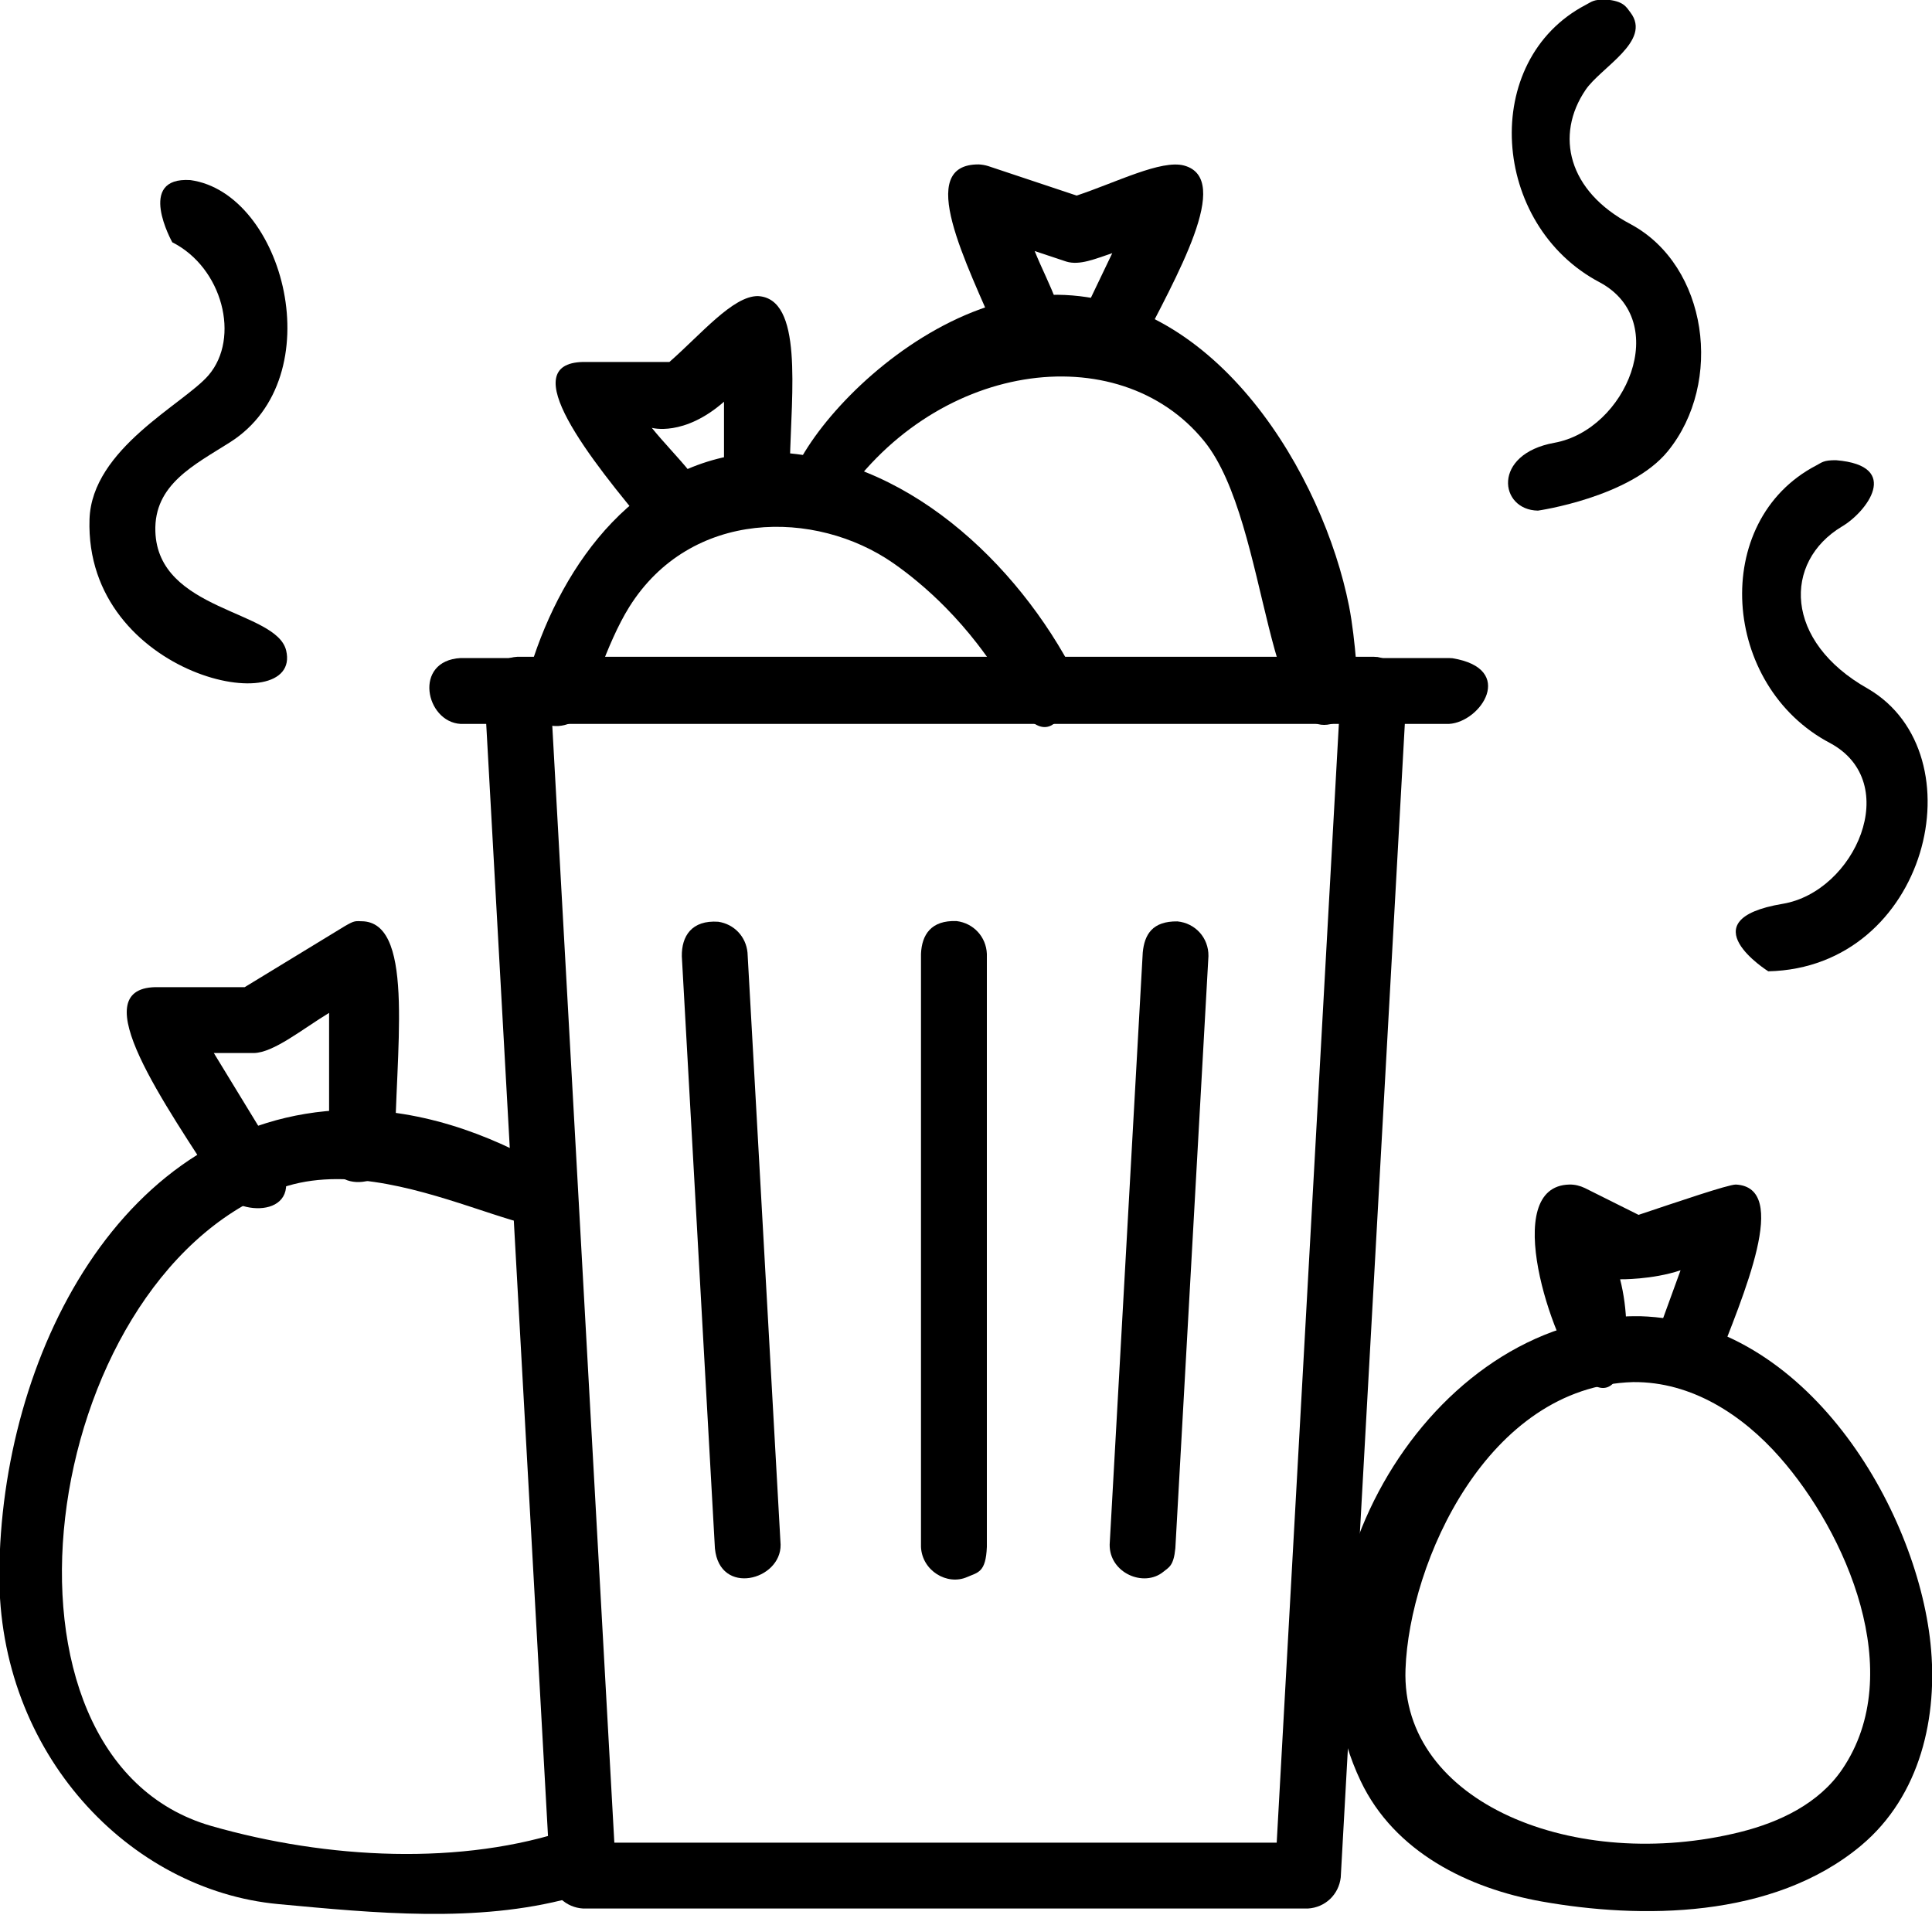
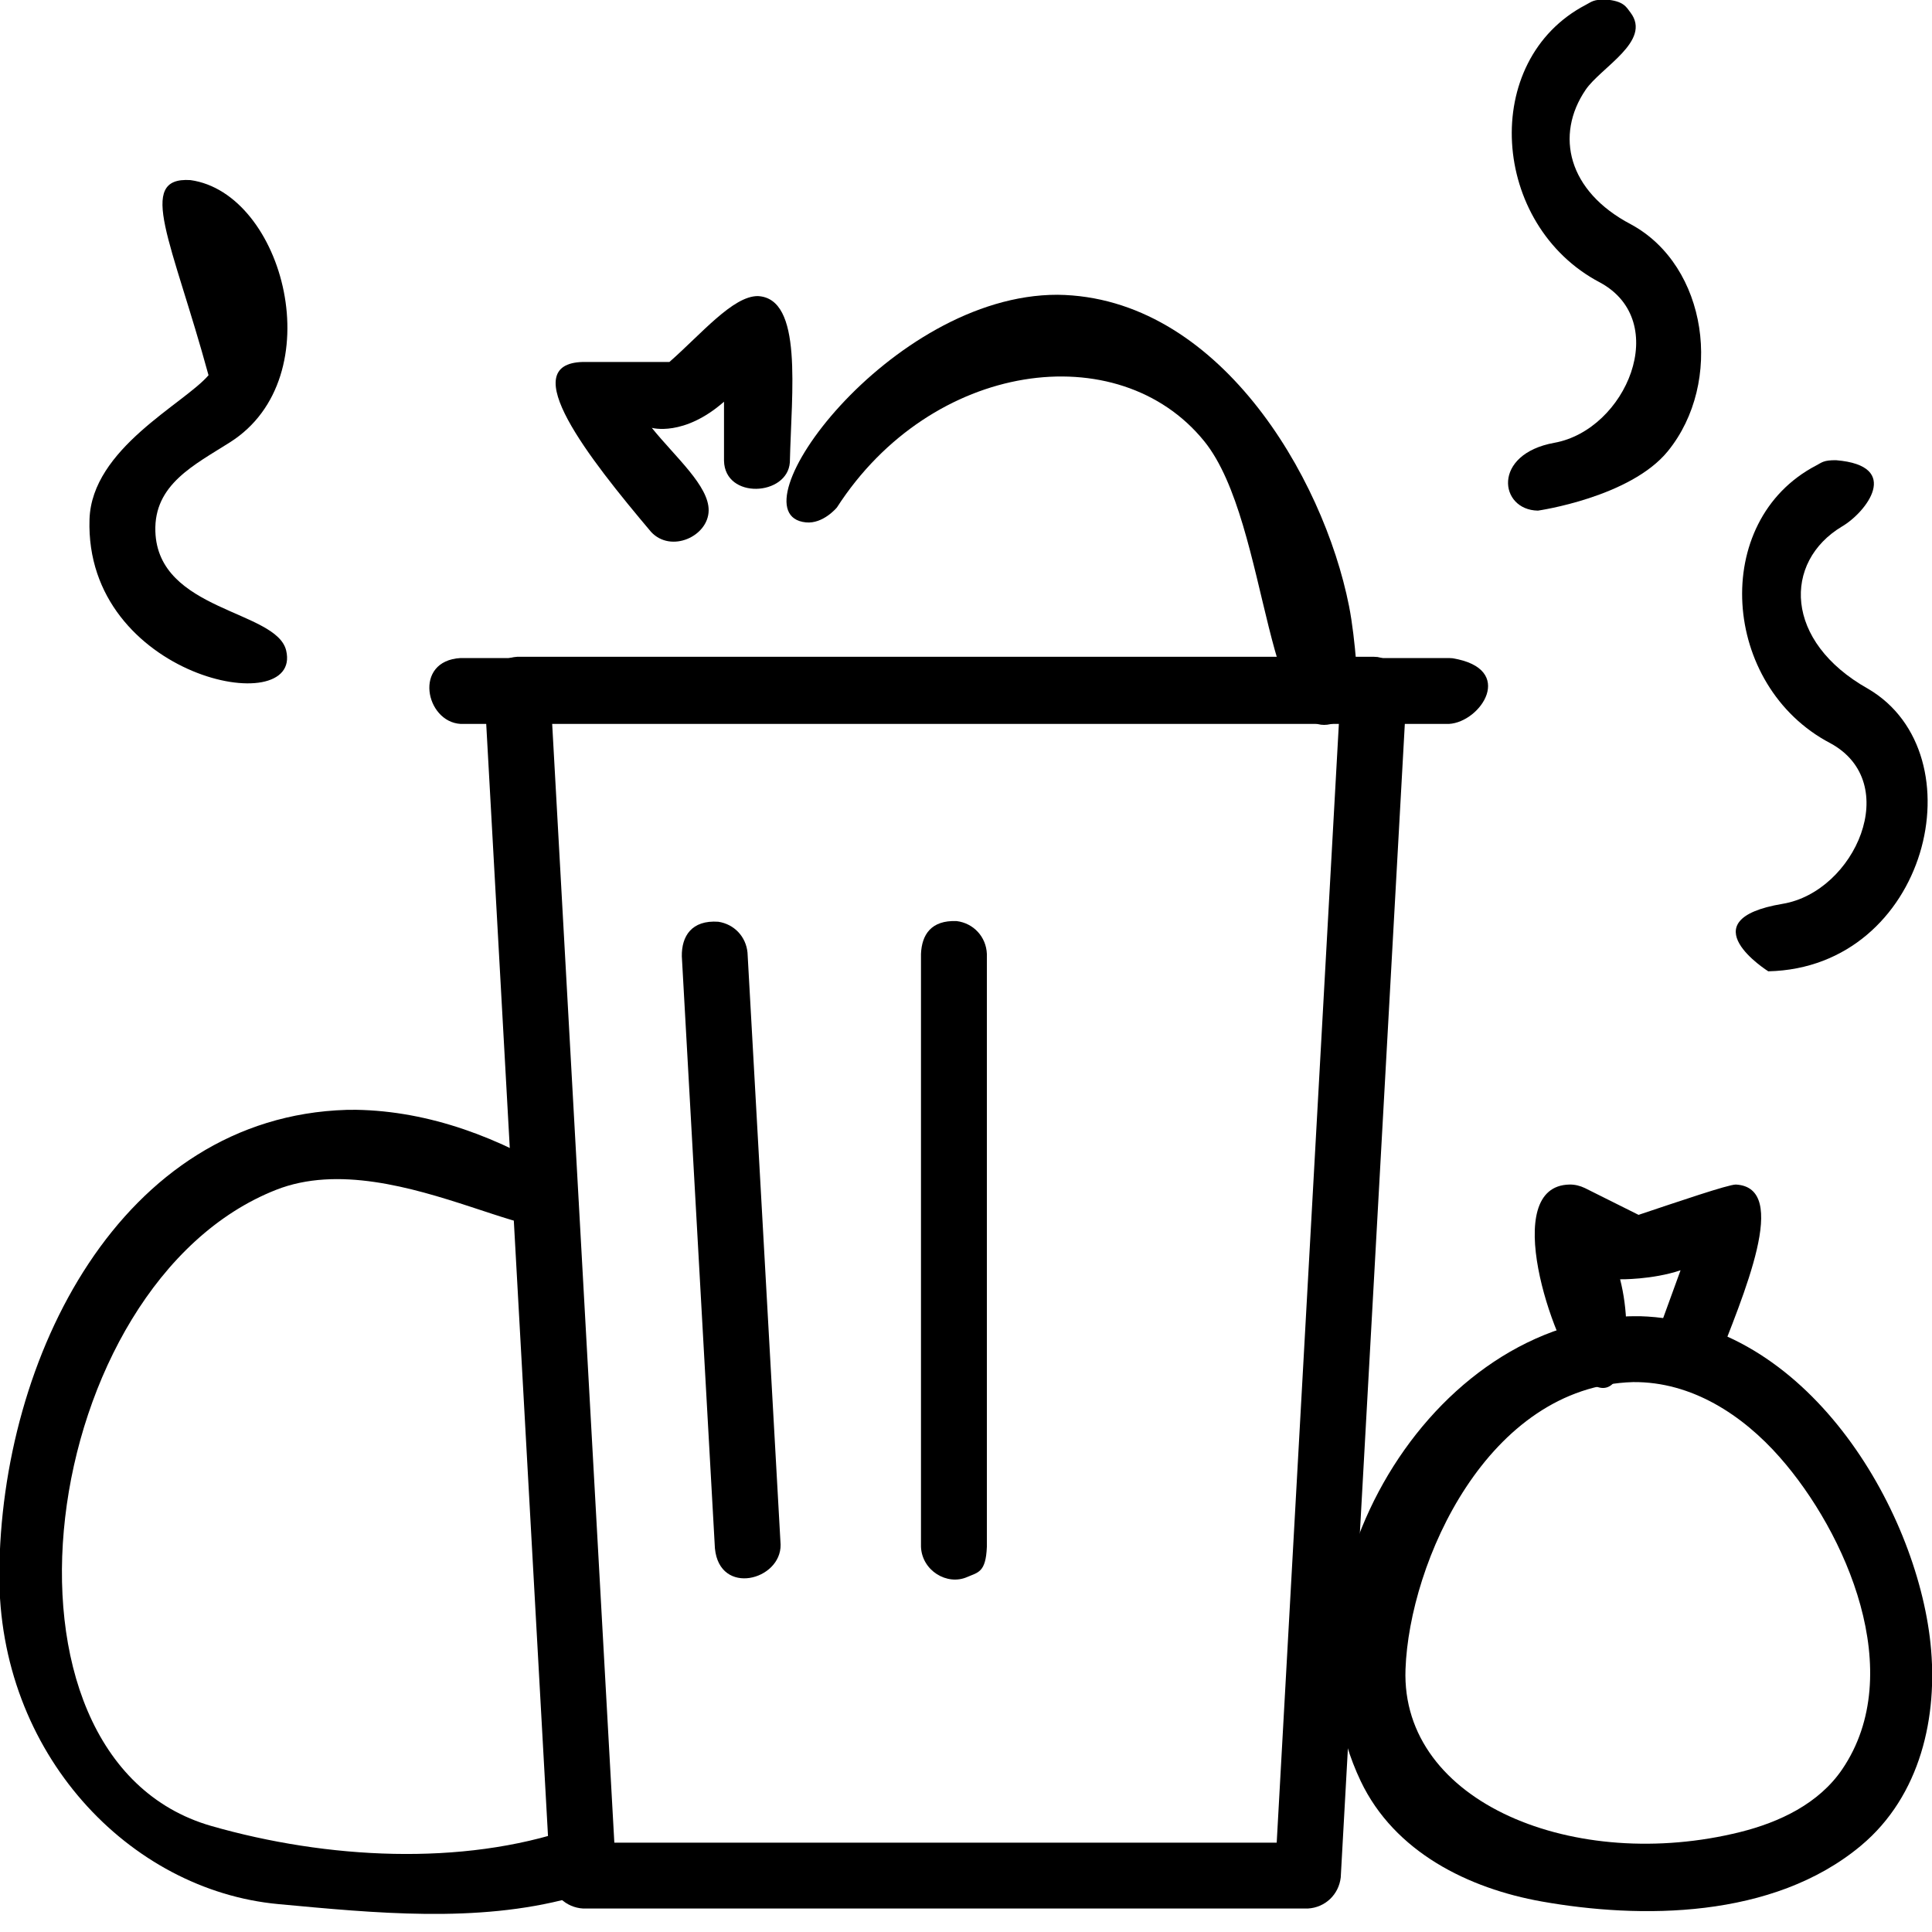
<svg xmlns="http://www.w3.org/2000/svg" width="100%" height="100%" viewBox="0 0 20 20" version="1.1" xml:space="preserve" style="fill-rule:evenodd;clip-rule:evenodd;stroke-linejoin:round;stroke-miterlimit:1.414;">
  <g transform="matrix(0.341,0,0,0.341,10.65,2.132)">
-     <path d="M-1.515,-1.261C-1.417,-1.255 -1.325,-1.239 -1.231,-1.21L1.453,-0.315C2.657,-0.716 4.021,-1.413 4.713,-1.227C6.208,-0.824 4.479,2.137 3.351,4.355C2.839,5.251 1.085,4.525 1.569,3.448L2.534,1.433C2.026,1.602 1.545,1.814 1.137,1.688L0.179,1.369C0.604,2.433 1.293,3.481 0.832,4.173C0.439,4.765 -0.585,4.703 -0.91,4.034C-1.91,1.693 -3.463,-1.275 -1.515,-1.261Z" style="fill-rule:nonzero;" />
-   </g>
+     </g>
  <g transform="matrix(0.341,0,0,0.341,6.995,3.406)">
    <path d="M2.494,-1C3.868,-0.929 3.515,1.878 3.465,4.046C3.394,5.073 1.493,5.181 1.466,4L1.466,2.207C0.243,3.279 -0.726,3 -0.726,3C-0.007,3.893 1.011,4.762 1,5.511C0.988,6.297 -0.145,6.811 -0.749,6.158C-2.651,3.905 -4.89,1.049 -2.815,1L-0.191,1C0.776,0.152 1.734,-1.003 2.494,-1Z" style="fill-rule:nonzero;" />
  </g>
  <g transform="matrix(0.341,0,0,0.341,2.573,9.878)">
-     <path d="M3.503,-0.998C5.071,-0.868 4.445,3.047 4.445,6C4.419,7.008 2.482,7.42 2.445,6L2.445,1.781C1.619,2.284 0.767,2.985 0.164,3L-1.054,3L0.854,6.127C1.912,7.966 -0.24,8.024 -0.826,7.212C-2.569,4.514 -5.02,1.055 -2.836,1L-0.117,1L2.925,-0.854C3.231,-1.03 3.227,-1.007 3.503,-0.998Z" style="fill-rule:nonzero;" />
-   </g>
+     </g>
  <g transform="matrix(-0.341,0,0,0.341,5.355,19.416)">
    <path d="M-26.116,-36.993C-26.627,-36.903 -26.997,-36.475 -26.998,-35.945L-24.998,0.055C-24.939,0.572 -24.531,0.969 -24,1L-2,1C-1.48,0.97 -1.062,0.584 -1.002,0.055L0.998,-35.945C0.997,-36.506 0.577,-36.966 0,-37L-26,-37C-26.039,-36.998 -26.077,-36.996 -26.116,-36.993ZM-1.057,-35L-2.946,-1L-23.054,-1L-24.943,-35C-16.981,-35 -9.019,-35 -1.057,-35Z" style="fill-rule:nonzero;" />
  </g>
  <g transform="matrix(0.341,0,0,0.341,4.769,7.153)">
    <path d="M30.108,-0.994C32.049,-0.676 30.974,0.947 30,1L0,1C-1.07,0.942 -1.453,-0.921 0,-1L30,-1C30.036,-0.998 30.072,-0.996 30.108,-0.994Z" style="fill-rule:nonzero;" />
  </g>
  <g transform="matrix(0,-0.341,-0.341,0,17.617,13.966)">
    <path d="M0.999,1.876C0.854,-3.167 -4.822,-6.512 -8.937,-6.943C-11.144,-7.175 -13.555,-6.646 -15.07,-4.836C-17.315,-2.151 -17.296,1.891 -16.769,4.859C-16.374,7.078 -15.274,9.328 -13.112,10.356C-7.498,13.026 0.693,8.551 0.995,2.248C0.999,2.124 1,2 0.999,1.876ZM-1.001,2.086C-1.128,6.505 -6.468,8.878 -9.719,8.995C-13.79,9.142 -15.904,3.821 -14.66,-1.167C-14.363,-2.357 -13.8,-3.554 -12.752,-4.265C-9.824,-6.251 -5.566,-4.38 -3.281,-2.365C-2.007,-1.243 -0.984,0.299 -1.001,2.086Z" style="fill-rule:nonzero;" />
  </g>
  <g transform="matrix(0.341,0,0,0.341,16.613,12.644)">
    <path d="M3.977,-1.119C5.636,-1.032 4.229,2.185 3.342,4.466C2.933,5.393 1.067,4.954 1.478,3.741L2.299,1.484C1.432,1.774 0.464,1.757 0.464,1.757C0.925,3.545 0.558,6.06 -0.739,4.638C-1.574,3.722 -3.211,-1.076 -1.073,-1.119C-0.91,-1.122 -0.753,-1.083 -0.606,-1.013L1.024,-0.199C2.214,-0.596 3.746,-1.12 3.977,-1.119Z" style="fill-rule:nonzero;" />
  </g>
  <g transform="matrix(-0.019,0.34,0.34,0.019,15.049,13.284)">
-     <path d="M-10.514,-9C-10.491,-8.453 -10.067,-8.023 -9.514,-8L8.514,-8C9.056,-8.022 9.101,-8.161 9.25,-8.323C9.771,-8.89 9.377,-9.964 8.514,-10L-9.514,-10C-10.061,-9.977 -10.482,-9.76 -10.514,-9Z" style="fill-rule:nonzero;" />
-   </g>
+     </g>
  <g transform="matrix(0.019,0.34,0.34,-0.019,10.62,12.604)">
    <path d="M-9.5,-8.835C-9.399,-8.352 -8.999,-8.02 -8.514,-8L9.514,-8C10.596,-8.045 10.98,-9.939 9.514,-10L-8.514,-10C-9.123,-9.975 -9.601,-9.642 -9.5,-8.835Z" style="fill-rule:nonzero;" />
  </g>
  <g transform="matrix(0,0.341,0.341,0,12.944,12.944)">
    <path d="M-9.997,-8.917C-9.933,-8.404 -9.519,-8.021 -9,-8L9,-8C9.78,-8.032 9.771,-8.267 9.916,-8.598C10.184,-9.209 9.721,-9.97 9,-10L-9,-10C-9.579,-9.976 -10.029,-9.696 -9.997,-8.917Z" style="fill-rule:nonzero;" />
  </g>
  <g transform="matrix(0.341,0,0,0.341,6.026,11.847)">
    <path d="M-6.866,-1.051C-4.629,-1.015 -2.465,-0.195 -0.574,1.003C-0.574,1.003 -0.058,1.407 -0.114,1.951C-0.33,4.038 -5.549,-0.094 -9.288,1.378C-16.534,4.228 -18.468,18.621 -11.258,20.69C-7.748,21.696 -3.643,21.913 -0.324,20.775C-0.324,20.775 2.822,22.021 -0.356,22.877C-3.202,23.643 -6.281,23.335 -9.223,23.062C-13.748,22.642 -17.724,18.486 -17.692,13.029C-17.653,6.473 -14.005,-0.843 -7.147,-1.049C-7.006,-1.051 -7.007,-1.051 -6.866,-1.051Z" style="fill-rule:nonzero;" />
  </g>
  <g transform="matrix(0.341,0,0,0.341,5.768,4.689)">
-     <path d="M6.517,-0.02C10.504,0.074 13.968,3.305 15.739,6.776C15.739,6.776 15.187,9.89 13.741,7.278C13.446,6.756 13.114,6.257 12.746,5.784C12.45,5.402 12.131,5.038 11.793,4.694C11.524,4.421 11.242,4.16 10.947,3.915C10.708,3.714 10.459,3.524 10.203,3.345C7.838,1.701 4.05,1.702 2.188,4.675C1.491,5.788 0.943,7.642 0.943,7.642C0.523,8.696 -1.449,8.57 -0.806,6.492C0.173,3.328 2.473,0.139 6.194,-0.017C6.302,-0.02 6.409,-0.021 6.517,-0.02Z" style="fill-rule:nonzero;" />
-   </g>
+     </g>
  <g transform="matrix(0.341,0,0,0.341,8.377,5.375)">
    <path d="M7.537,-6.814C12.399,-6.757 15.602,-1.319 16.387,2.634C16.594,3.677 16.663,5.203 16.663,5.203C16.646,5.946 16.439,5.939 16.132,6.102C13.801,7.339 14.023,0.135 11.991,-2.369C9.384,-5.584 3.71,-4.81 0.841,-0.357C0.841,-0.357 0.425,0.149 -0.101,0.096C-2.404,-0.138 2.441,-6.821 7.537,-6.814Z" style="fill-rule:nonzero;" />
  </g>
  <g transform="matrix(0.341,0,0,0.341,1.937,6.813)">
-     <path d="M0.102,-14.512C2.938,-14.117 4.421,-8.531 1.304,-6.554C0.212,-5.861 -1.009,-5.272 -0.964,-3.847C-0.887,-1.418 2.715,-1.462 3.007,-0.231C3.517,1.918 -3.118,0.594 -2.963,-4.215C-2.893,-6.365 -0.099,-7.714 0.65,-8.588C1.624,-9.725 1.073,-11.856 -0.45,-12.624C-0.45,-12.624 -1.567,-14.621 0.102,-14.512Z" style="fill-rule:nonzero;" />
+     <path d="M0.102,-14.512C2.938,-14.117 4.421,-8.531 1.304,-6.554C0.212,-5.861 -1.009,-5.272 -0.964,-3.847C-0.887,-1.418 2.715,-1.462 3.007,-0.231C3.517,1.918 -3.118,0.594 -2.963,-4.215C-2.893,-6.365 -0.099,-7.714 0.65,-8.588C-0.45,-12.624 -1.567,-14.621 0.102,-14.512Z" style="fill-rule:nonzero;" />
  </g>
  <g transform="matrix(0.341,0,0,0.341,18.991,9.714)">
    <path d="M0.045,-14.516C2.069,-14.351 0.954,-12.927 0.225,-12.503C-1.562,-11.43 -1.543,-9.014 1.02,-7.576C4.402,-5.592 2.835,0.89 -2.011,1C-2.011,1 -4.5,-0.56 -1.574,-1.049C0.622,-1.416 2.087,-4.728 -0.131,-5.927C-3.442,-7.663 -3.787,-12.672 -0.557,-14.356C-0.381,-14.448 -0.336,-14.519 0.045,-14.516Z" style="fill-rule:nonzero;" />
  </g>
  <g transform="matrix(0.341,0,0,0.341,16.607,4.945)">
    <path d="M0.044,-14.516C0.589,-14.472 0.666,-14.293 0.796,-14.122C1.455,-13.256 -0.104,-12.458 -0.568,-11.771C-1.497,-10.399 -1.109,-8.698 0.809,-7.692C3.145,-6.429 3.627,-2.891 1.932,-0.806C0.789,0.6 -2.013,1 -2.013,1C-3.191,0.981 -3.415,-0.716 -1.515,-1.059C0.666,-1.453 2.054,-4.746 -0.131,-5.927C-3.446,-7.666 -3.788,-12.671 -0.557,-14.356C-0.381,-14.448 -0.332,-14.519 0.044,-14.516Z" style="fill-rule:nonzero;" />
  </g>
</svg>